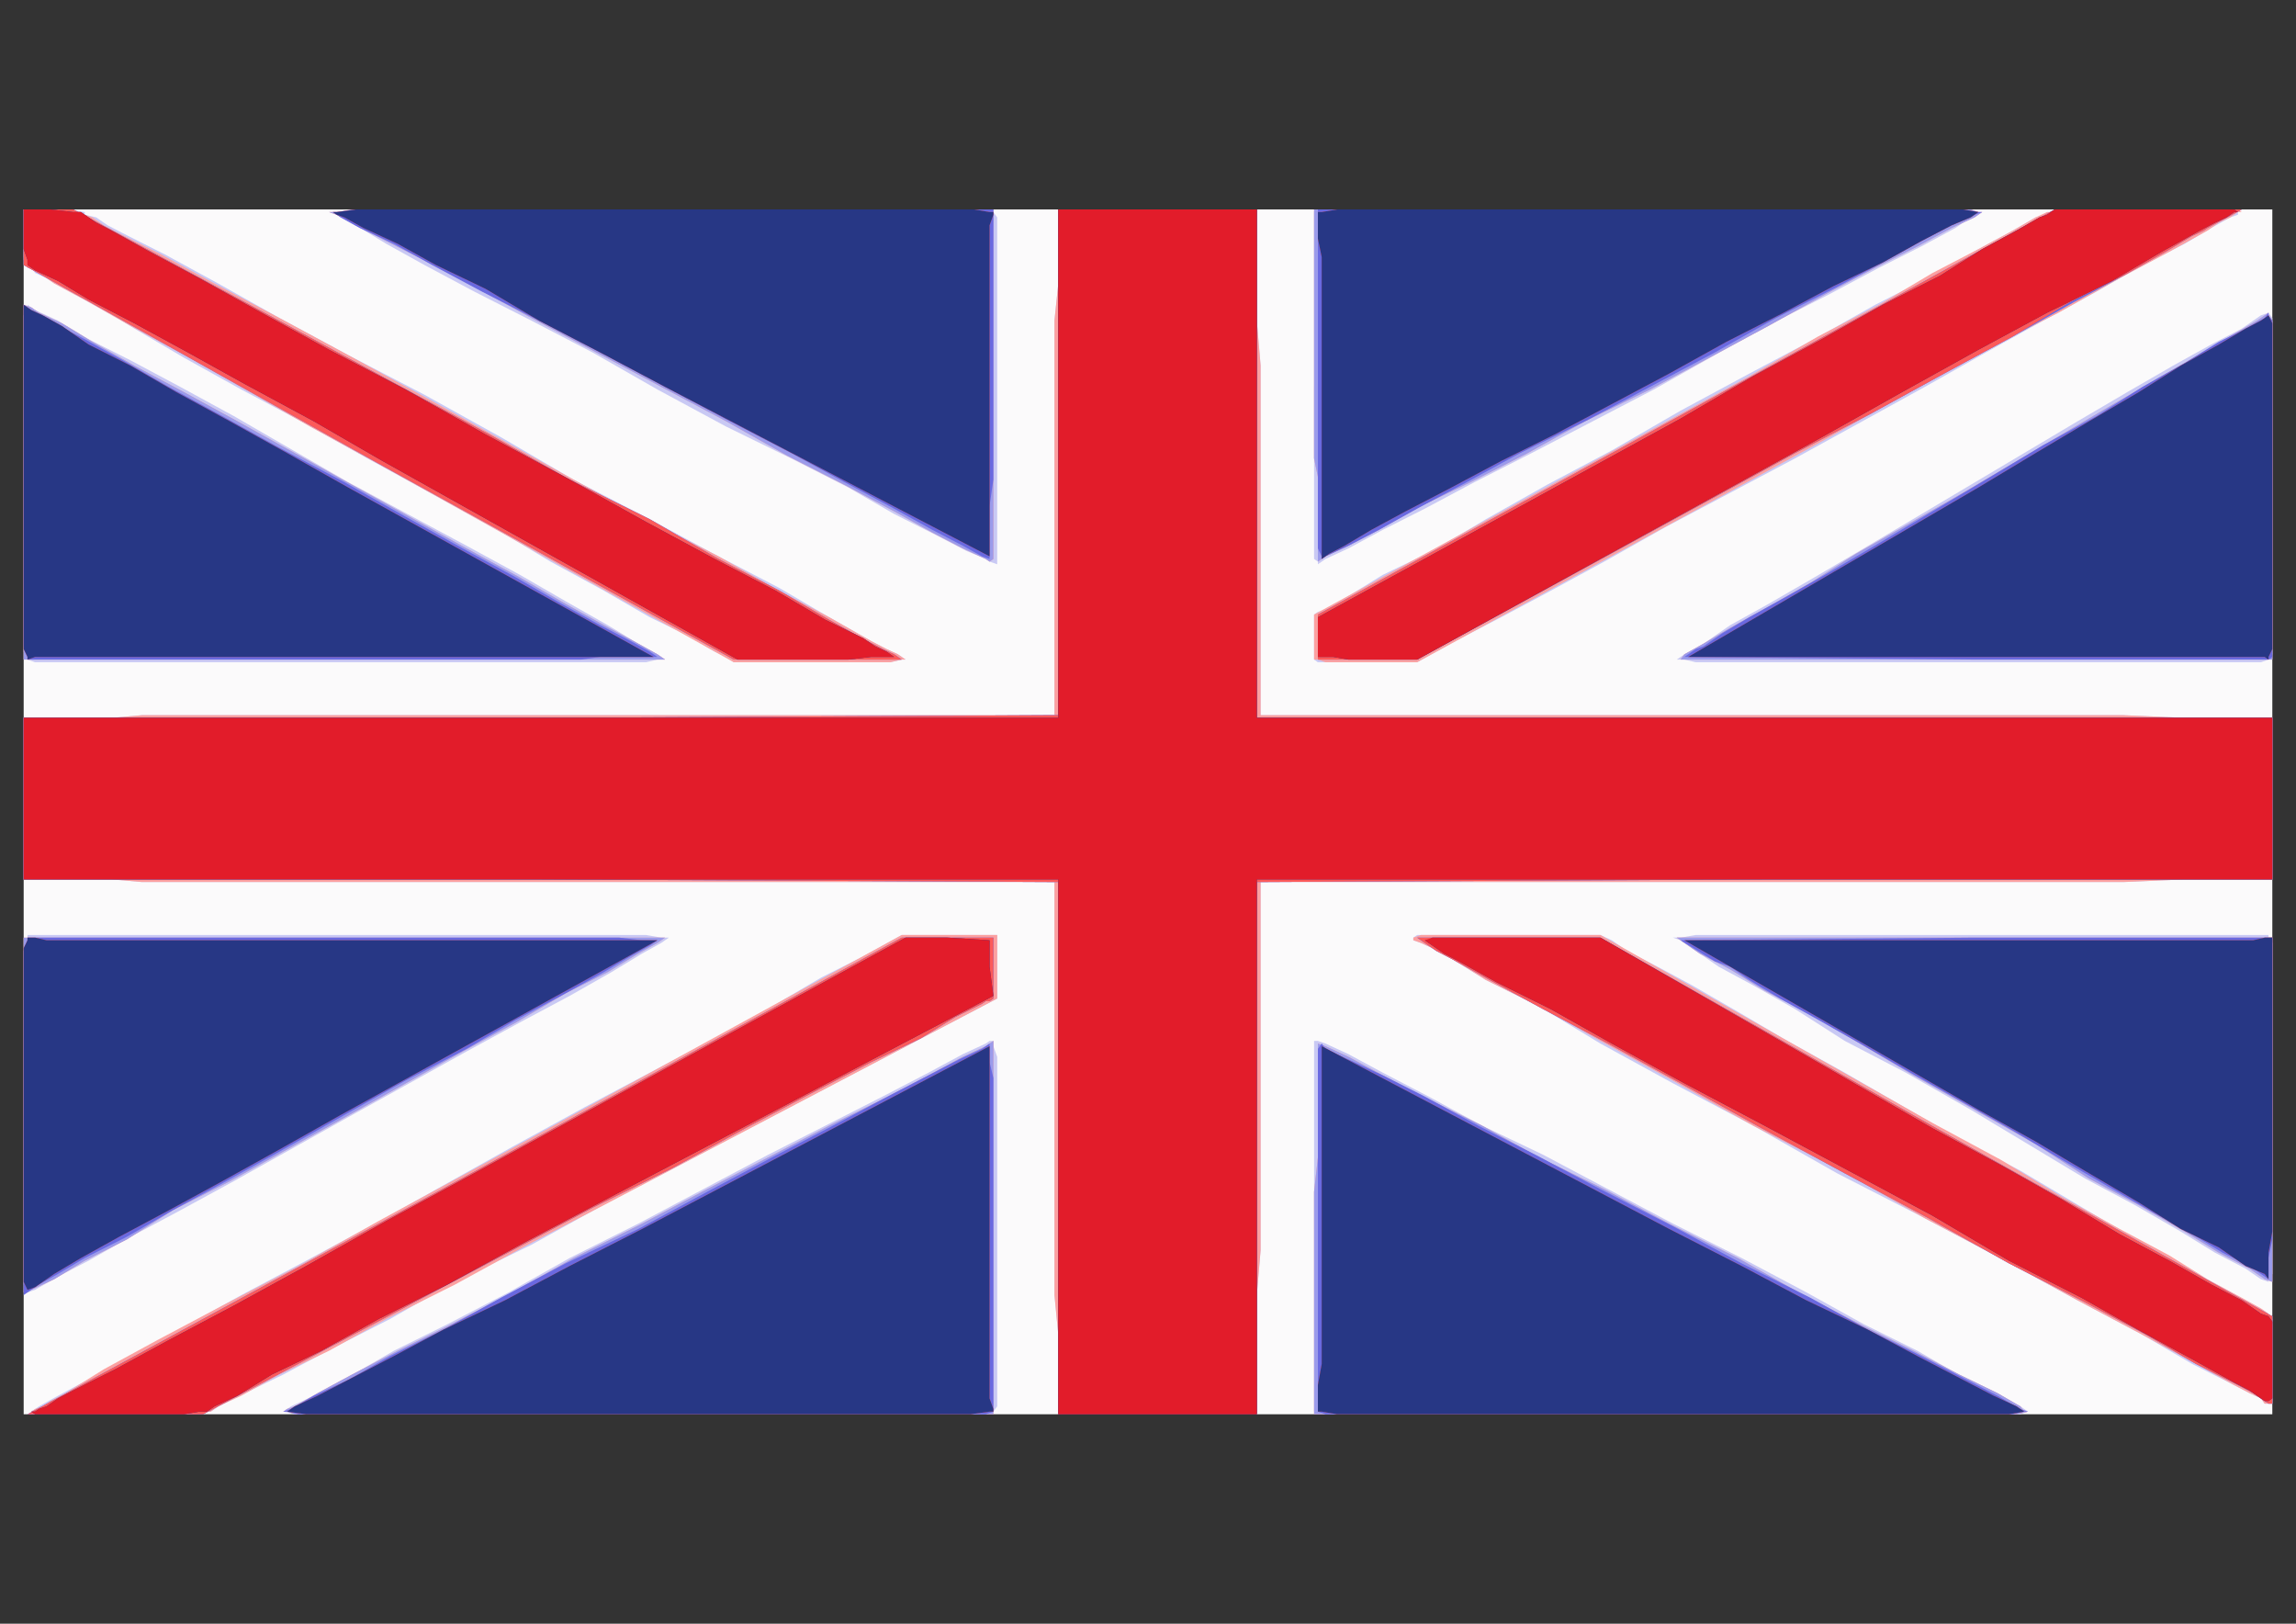
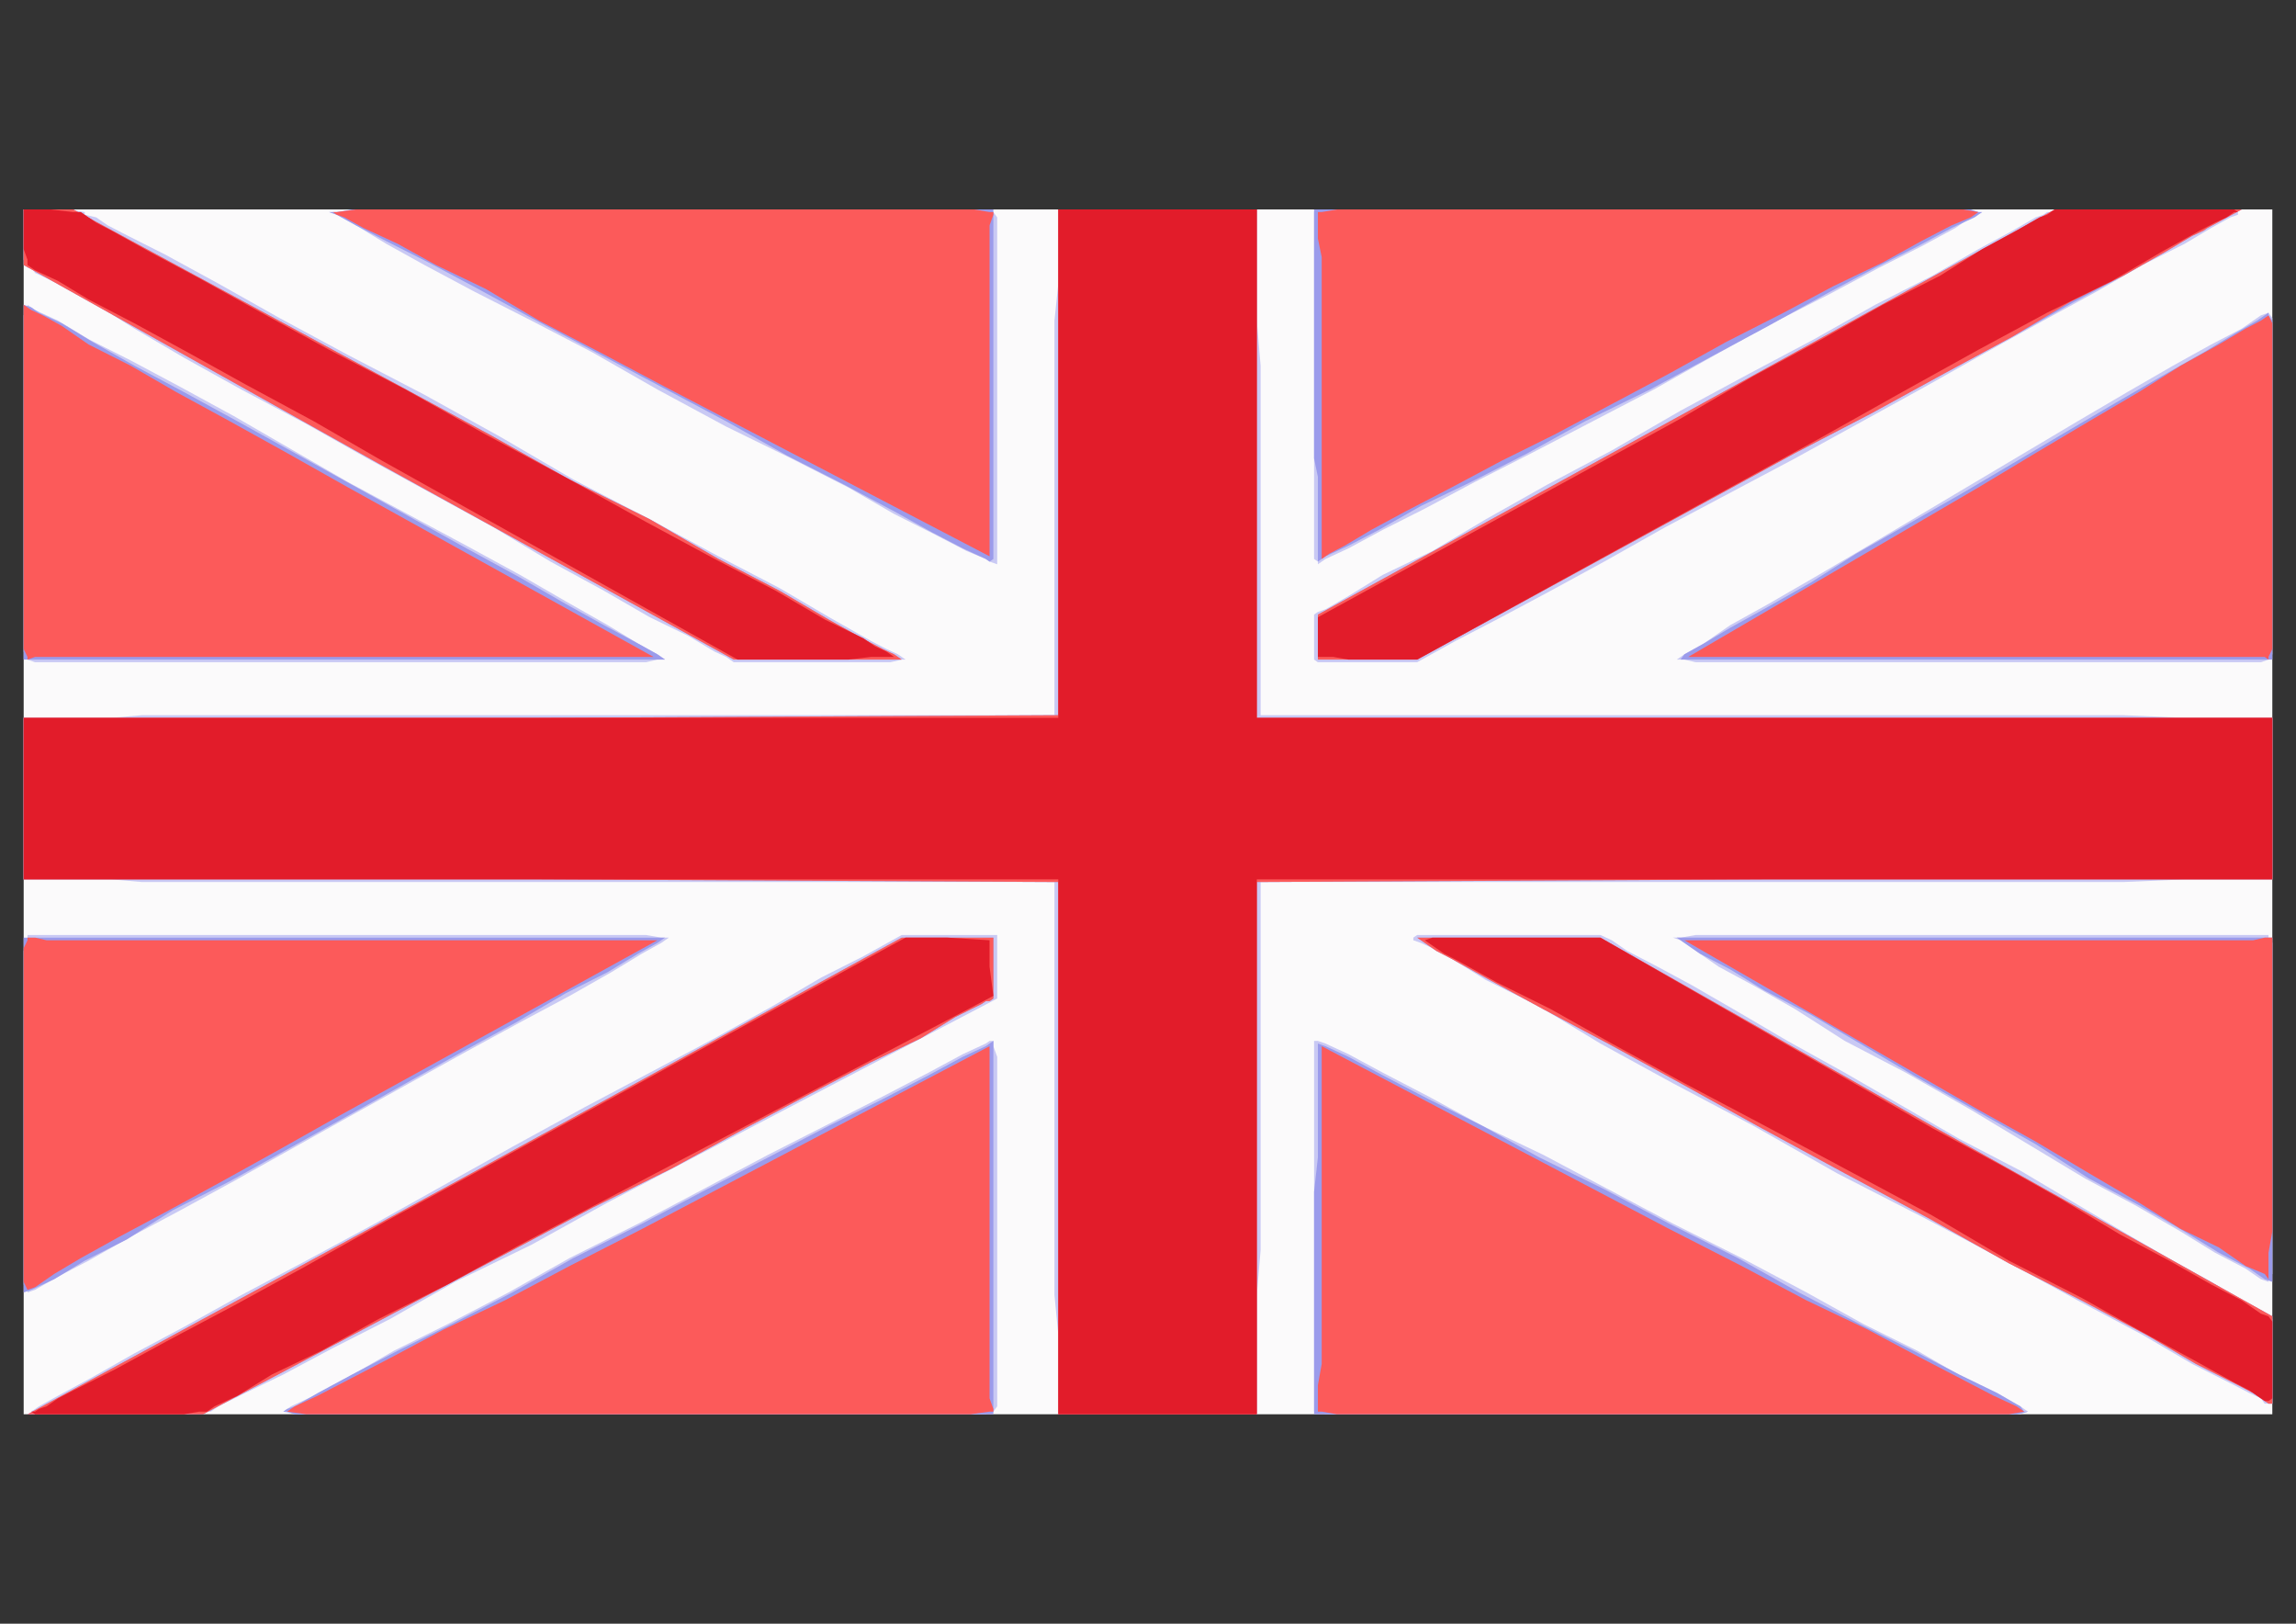
<svg xmlns="http://www.w3.org/2000/svg" xmlns:ns1="http://www.inkscape.org/namespaces/inkscape" xmlns:ns2="http://sodipodi.sourceforge.net/DTD/sodipodi-0.dtd" width="1052.362" height="744.095" viewBox="0 0 841.89 595.276" id="svg3121" version="1.1" ns1:version="0.48.5 r10040" ns2:docname="FlaggeGB2.cdr" style="fill-rule:evenodd">
  <rect x="0" y="0" width="841.89" height="595.276" fill="#333333" stroke="none" />
  <defs id="defs3145" />
  <ns2:namedview pagecolor="#ffffff" bordercolor="#666666" borderopacity="1" objecttolerance="10" gridtolerance="10" guidetolerance="10" ns1:pageopacity="0" ns1:pageshadow="2" ns1:window-width="1600" ns1:window-height="839" id="namedview3143" showgrid="false" units="cm" ns1:zoom="0.22425732" ns1:cx="372.04749" ns1:cy="526.18127" ns1:window-x="-6" ns1:window-y="-6" ns1:window-maximized="1" ns1:current-layer="svg3121" />
  <g id="g3123" transform="translate(0,-246.615)">
    <g id="g3125">
      <path style="fill:#fbfafb;stroke:none" d="m 8.679,544.737 0,-221.341 412.966,0 411.565,0 0,221.341 0,220.372 -411.565,0 -412.966,0 0,-220.372 z" id="path3127" ns1:connector-curvature="0" />
      <path style="fill:#c9c9f4;stroke:none" d="m 11.479,764.138 0,0 2.8,-1.942 7,-3.883 12.599,-6.795 15.399,-8.738 18.198,-9.708 20.998,-11.649 23.798,-12.621 25.198,-13.591 50.395,-28.153 26.598,-14.562 23.798,-12.62 23.798,-12.621 20.998,-11.649 18.199,-10.679 15.399,-7.766 13.998,-7.767 16.799,0 18.198,0 0,11.65 0,11.649 -142.788,74.752 -27.998,15.533 -27.997,13.591 -23.798,13.591 -20.998,10.679 -18.199,9.708 -13.999,6.795 -9.799,4.854 -1.4,0.971 -1.4,0.971 -2.8,0 -5.6,0.971 -2.8,0 -7,0 -7,0 -9.799,0 -12.599,0 -9.799,0 -7,0 -1.4,-0.971 0,0 z m 92.392,0 0,0 2.8,-1.942 8.399,-3.883 12.599,-6.795 16.799,-9.709 19.598,-9.707 22.398,-11.65 22.399,-12.621 25.197,-12.62 23.799,-12.62 23.797,-12.621 20.999,-10.678 20.998,-10.679 16.798,-8.737 12.599,-6.796 8.4,-3.883 1.4,-0.971 1.4,0 0,0 0,1.942 1.399,3.883 0,6.795 0,8.738 0,11.649 0,15.533 0,8.737 0,9.708 0,13.591 0,12.621 0,11.649 0,10.679 0,7.767 0,6.795 0,3.883 -1.399,1.942 0,0 -2.8,0.971 -7,0 -11.199,0 -6.999,0 -8.4,0 -11.198,0 -12.599,0 -13.999,0 -16.799,0 -18.198,0 -20.999,0 -20.998,0 -18.199,0 -15.398,0 -15.399,0 -11.199,0 -11.199,0 -8.399,0 -8.399,0 -11.2,0 -5.599,0 -4.2,-0.971 0,0 0,0 z m 284.177,0.971 0,-0.971 0,-0.971 0,-5.825 0,-8.737 0,-12.62 -1.401,-14.562 0,-16.504 0,-17.474 0,-20.387 0,-97.08 -188.984,0 -37.796,0 -34.997,0 -32.198,0 -27.998,0 -12.599,0 -11.199,-0.97 -8.399,0 -8.399,0 -7,0 -4.2,0 -2.8,0 -1.4,0 0,0 0,-1.942 0,-2.913 0,-3.883 0,-9.708 0,-10.678 0,-11.65 0,-9.708 0,-3.883 0,-2.913 0,-1.941 0,0 1.4,0 2.8,0 4.2,0 7,0 8.399,0 8.399,0 11.199,-0.971 12.599,0 27.998,0 32.198,0 34.997,0 37.796,0 188.984,0 0,-92.226 0,-19.416 0,-16.503 0,-16.504 1.401,-13.591 0,-10.679 0,-8.737 0,-5.825 0,-0.971 0,-0.97 0,0 2.799,0 8.399,0 11.2,0 13.998,0 13.999,0 11.199,0 8.399,0 2.8,0 0,0 0,0.97 0,0.971 0,5.825 0,8.737 0,10.679 0,13.591 1.4,16.504 0,16.503 0,19.416 0,92.226 184.785,0 37.797,0 34.997,0 30.797,0 27.998,0 22.398,0.971 9.799,0 6.999,0 7,0 4.2,0 2.799,0 1.4,0 0,0 0,1.941 0,2.913 0,3.883 0,9.708 0,10.679 0,11.649 0,9.708 0,3.883 0,2.913 0,1.942 0,0 -1.4,0 -2.799,0 -4.2,0 -7,0 -6.999,0 -9.799,0 -22.398,0.97 -27.998,0 -30.797,0 -34.997,0 -37.797,0 -184.785,0 0,97.08 0,20.387 0,17.474 -1.4,16.504 0,14.562 0,12.62 0,8.737 0,5.825 0,0.971 0,0.971 0,0 -2.8,0 -8.399,0 -11.199,0 -13.999,0 -13.998,0 -12.599,0 -7,0 -2.799,0 0,0 0,0 z m 93.792,-0.971 0,-1.942 0,-3.883 0,-6.795 0,-7.767 0,-10.679 0,-11.649 0,-12.621 0,-13.591 0,-9.708 0,-8.737 0,-15.533 0,-11.649 0,-8.738 0,-6.795 0,-3.883 0,-1.942 1.399,0 0,0 2.8,0.971 8.4,3.883 12.599,6.796 16.798,8.737 19.599,10.679 22.398,10.678 23.798,12.621 23.797,12.62 25.199,12.62 23.797,12.621 20.999,11.65 19.598,9.707 16.799,9.709 12.599,6.795 8.399,3.883 2.8,1.942 0,0 0,0 -2.8,0.971 -7,0 -11.198,0 -8.4,0 -8.399,0 -11.199,0 -11.199,0 -15.399,0 -15.399,0 -18.198,0 -20.999,0 -20.998,0 -18.198,0 -16.799,0 -13.998,0 -12.599,0 -11.2,0 -8.399,0 -6.999,0 -11.199,0 -7,0 -2.8,-0.971 -1.399,0 0,0 z m 191.784,-87.372 -30.798,-17.474 -29.398,-15.533 -26.597,-14.562 -22.398,-13.591 -19.599,-9.708 -13.998,-8.737 -5.6,-2.913 -4.2,-1.941 -2.799,-0.971 0,-0.971 0,0 1.399,-0.971 2.8,0 4.2,0 6.999,0 8.399,0 9.8,0 34.997,0 4.199,1.942 5.6,3.883 11.199,5.825 12.599,6.795 16.799,9.708 18.198,10.679 20.998,11.65 41.997,24.27 22.398,11.649 19.598,11.65 19.598,11.649 16.799,9.708 13.999,7.767 11.199,6.795 7,3.883 2.799,1.942 1.4,0.971 0,2.912 0,4.854 0,7.767 0,4.854 0,2.912 0,4.854 0,2.912 -1.4,0 -1.4,0 -1.399,-1.941 -4.2,-1.942 -5.6,-2.912 -15.398,-7.766 -18.199,-10.679 -23.798,-12.621 -26.597,-14.562 -29.398,-15.533 -32.197,-16.503 0,0 z M 8.679,655.408 l 0,-10.678 0,-8.737 0,-8.738 0,-6.795 0,-11.65 0,-7.766 0,-5.825 1.4,-2.912 0,-1.942 0,-0.971 2.8,0 7,0 11.199,0 13.999,0 18.198,0 19.599,0 22.398,0 22.398,0 19.599,0 18.198,0 13.999,0 13.999,0 11.199,0 9.799,0 7,0 6.999,0 8.399,0 5.6,0.971 2.8,0 0,0 -2.8,1.942 -7,3.883 -11.199,6.795 -15.398,8.737 -18.199,9.709 -19.598,10.678 -41.997,23.299 -43.396,24.27 -19.598,10.679 -18.199,9.708 -15.399,8.737 -11.199,5.825 -8.399,4.854 -2.8,0.971 0,0 0,-0.971 -1.4,-1.941 0,-4.854 0,-7.767 0,-5.825 0,-5.825 0,-7.766 0,-8.737 0,-9.708 0,-11.65 0,0 z m 713.941,-1.941 -23.798,-13.591 -22.399,-11.65 -18.198,-11.649 -15.399,-8.738 -12.599,-6.795 -8.399,-5.825 -5.6,-3.883 -2.8,-0.971 1.401,0 1.399,0 5.6,-0.971 8.399,0 5.6,0 6.999,0 8.4,0 11.198,0 11.2,0 13.998,0 16.799,0 18.199,0 20.998,0 20.998,0 18.198,0 16.799,0 12.599,0 11.199,0 5.6,0 2.799,0 0,0.971 1.4,1.942 0,2.912 0,4.854 0,7.766 0,11.65 0,6.795 0,7.767 0,8.737 0,10.679 0,9.708 0,8.737 0,13.591 0,11.65 0,7.766 0,5.825 0,2.912 -1.4,1.942 0,0.971 -2.799,-0.971 -5.6,-3.883 -11.199,-5.825 -12.599,-7.766 -16.799,-9.708 -18.198,-9.708 -20.998,-12.621 -20.998,-12.62 0,0 z M 10.079,488.431 l 0,0 -1.4,-2.912 0,-3.883 0,-5.825 0,-8.737 0,-11.65 0,-14.562 0,-17.474 0,-10.679 0,-9.708 0,-8.737 0,-7.767 0,-5.824 0,-4.854 0,-8.738 0,-4.854 1.4,-1.941 0,-0.971 0,-0.971 2.8,1.942 8.399,3.883 11.199,6.796 15.399,7.766 18.199,9.708 19.598,10.679 41.996,24.27 43.397,23.299 19.598,10.679 16.798,9.708 15.399,8.737 11.199,6.795 7,3.884 2.799,1.941 0,0 -2.799,0 -4.2,0.971 -9.799,0 -5.599,0 -8.4,0 -9.799,0 -11.199,0 -12.599,0 -15.399,0 -16.798,0 -19.599,0 -23.798,0 -20.998,0 -20.998,0 -16.799,0 -13.999,0 -11.199,0 -7,0 -2.8,-0.971 0,0 z m 256.179,-0.97 -4.2,-1.942 -9.799,-5.825 L 238.26,472.899 221.462,463.19 201.863,452.512 180.865,439.891 134.669,414.65 112.271,402.03 88.473,389.41 67.474,377.76 49.276,367.081 l -15.399,-9.707 -12.599,-6.796 -8.399,-3.883 -1.4,-1.942 -1.4,0 0,-0.971 -1.4,-1.941 0,-2.913 0,-5.825 0,-9.707 9.799,0 4.2,0 2.8,0 5.599,0.97 0,0.971 4.2,0.971 4.2,2.912 5.6,2.913 15.398,7.766 19.599,10.679 22.398,12.62 25.198,13.591 27.998,14.562 27.998,15.533 26.597,15.533 27.998,14.562 25.198,13.591 22.398,11.65 18.199,10.679 15.398,8.737 5.6,2.912 4.2,1.942 1.399,0.971 1.4,0.97 -1.4,0 -4.199,0.971 -4.2,0 -5.599,0 -7,0 -8.399,0 -32.198,0 -2.799,-1.941 0,0 z m 215.582,0.97 0,0 0,-1.941 0,-5.825 0,-5.825 0,-1.941 0,-0.971 1.399,-0.971 2.8,-0.971 8.4,-4.854 12.599,-7.766 18.198,-8.738 19.598,-11.649 22.398,-12.62 23.798,-12.621 25.198,-14.562 25.198,-13.591 23.798,-12.62 22.398,-12.621 20.999,-10.679 16.798,-9.707 12.599,-6.796 8.399,-4.854 2.8,-0.971 1.4,-0.971 1.4,0 2.8,-0.97 6.999,0 11.199,0 13.999,0 15.399,0 11.199,0 5.599,0 1.4,0.97 0,0.971 -2.8,0.971 -6.999,3.883 -9.799,5.825 -15.399,7.766 -16.798,9.708 -19.599,10.679 -20.998,11.65 -22.398,12.62 -47.596,26.211 -47.596,25.241 -22.398,12.621 -19.599,10.678 -18.198,9.709 -16.799,8.737 -13.999,7.766 -18.198,0 -6.999,0 -7,0 -4.2,0 -1.399,-0.971 0,0 z m 132.989,0 2.799,-1.941 7,-3.884 9.799,-6.795 13.999,-7.766 16.798,-9.709 18.199,-10.678 39.197,-23.299 39.196,-23.3 18.198,-10.678 16.799,-9.708 13.999,-7.767 11.199,-5.825 7,-4.854 2.799,-0.97 0,0 1.4,1.941 0,2.913 0,4.854 0,7.766 0,4.854 0,6.796 0,6.795 0,7.767 0,9.707 0,9.709 0,10.678 0,8.737 0,8.738 0,6.795 0,10.679 0,8.737 0,4.854 0,2.913 -1.4,1.941 0,0 -2.799,0.971 -5.6,0 -11.199,0 -12.599,0 -16.799,0 -18.198,0 -20.998,0 -20.998,0 -18.199,0 -15.399,0 -13.999,0 -12.599,0 -9.799,0 -8.399,0 -8.399,0 -5.6,0 -8.399,0 -4.2,-0.971 -2.799,0 0,0 0,0 z M 241.06,389.41 l -23.798,-13.591 -22.399,-11.65 -20.998,-10.679 -18.198,-9.708 -13.999,-7.766 -11.199,-6.796 -6.999,-3.883 -2.8,-0.971 1.4,0 4.199,0 7,-0.97 12.599,0 15.398,0 9.8,0 11.199,0 12.598,0 15.399,0 15.399,0 16.799,0 19.598,0 18.199,0 13.998,0 13.999,0 11.199,0 9.8,0 8.399,0 6.999,0 11.199,0 5.6,0.97 2.8,0 0,0 1.399,1.942 0,3.883 0,5.825 0,7.766 0,9.708 0,10.679 0,12.62 0,12.621 0,64.073 -2.799,-0.971 -1.4,-0.971 -7,-2.913 -11.199,-5.824 -15.399,-7.767 -16.798,-9.708 -20.998,-10.679 -23.798,-11.649 -25.198,-13.591 0,0 z m 240.78,0 0,-12.621 0,-12.62 0,-10.679 0,-9.708 0,-7.766 0,-5.825 0,-3.883 0,-1.942 1.399,0 2.8,0 5.6,-0.97 9.799,0 8.399,0 6.999,0 11.2,0 11.199,0 12.599,0 15.398,0 18.199,0 19.598,0 16.799,0 15.399,0 13.999,0 12.599,0 20.998,0 16.798,0 11.199,0 8.399,0 4.2,0.97 1.4,0 0,0 -2.8,0.971 -6.999,4.854 -12.599,6.796 -15.399,7.766 -18.198,9.708 -20.999,10.679 -20.998,11.649 -22.398,12.621 -44.796,23.299 -20.998,10.679 -18.199,9.708 -15.398,7.766 -12.599,6.796 -8.4,3.883 -1.399,0.971 -1.401,0.971 0,-0.971 -1.399,-0.971 0,-1.942 0,-4.854 0,-7.766 0,-4.854 0,-6.796 0,-6.795 0,-8.737 0,-9.708 0,-10.679 0,0 z" id="path3129" ns1:connector-curvature="0" />
-       <path style="fill:#fca0a0;stroke:none" d="m 11.479,764.138 0,0 1.4,-0.971 2.8,-0.971 2.8,-1.941 5.6,-2.913 13.999,-8.737 19.599,-10.679 23.798,-12.62 27.998,-14.562 29.397,-16.504 32.198,-17.474 159.586,-87.372 16.799,0 18.198,0 0,11.65 0,11.649 -144.187,75.723 -27.998,14.562 -26.598,14.562 -25.198,12.62 -20.998,11.649 -18.199,8.738 -13.998,7.766 -8.399,3.883 -2.8,1.942 -1.4,0 -2.8,0 -4.2,0.971 -5.599,0 -5.599,0 -7,0 -8.399,0 -13.999,0 -9.8,0 -5.599,0 -1.4,-0.971 0,0 z m 92.392,0 1.4,-0.971 2.8,-0.971 8.399,-4.854 12.599,-6.795 16.799,-8.738 19.598,-9.707 22.398,-11.65 22.398,-12.621 25.198,-12.62 23.798,-12.62 22.398,-11.65 22.399,-11.649 19.598,-9.708 16.798,-8.738 12.599,-6.795 8.4,-3.883 1.4,-0.971 1.4,-0.971 0,1.942 0,3.883 0,6.795 0,7.767 0,10.679 0,11.649 0,12.621 0,13.591 0,67.956 -130.19,0 -20.998,0 -18.199,0 -16.798,0 -13.999,0 -12.599,0 -9.799,0 -9.799,0 -6.999,0 -11.2,0 -5.599,0 -2.8,-0.971 -1.4,0 0,0 z m 284.177,0.971 0,-0.971 0,-0.971 0,-5.825 0,-8.737 0,-12.62 -1.401,-14.562 0,-16.504 0,-17.474 0,-20.387 0,-97.08 -188.984,0 -37.796,0 -34.997,0 -32.198,0 -27.998,0 -12.599,0 -11.199,-0.97 -8.399,0 -8.399,0 -7,0 -4.2,0 -2.8,0 -1.4,0 0,0 0,-1.942 0,-2.913 0,-3.883 0,-9.708 0,-10.678 0,-11.65 0,-9.708 0,-3.883 0,-2.913 0,-1.941 0,0 1.4,0 2.8,0 4.2,0 7,0 8.399,0 8.399,0 11.199,-0.971 12.599,0 27.998,0 32.198,0 34.997,0 37.796,0 188.984,0 0,-92.226 0,-19.416 0,-16.503 0,-16.504 1.401,-13.591 0,-10.679 0,-8.737 0,-5.825 0,-0.971 0,-0.97 0,0 2.799,0 8.399,0 11.2,0 13.998,0 13.999,0 11.199,0 8.399,0 2.8,0 0,0 0,0.97 0,0.971 0,5.825 0,8.737 0,10.679 0,13.591 1.4,16.504 0,16.503 0,19.416 0,92.226 184.785,0 37.797,0 34.997,0 30.797,0 27.998,0 22.398,0.971 9.799,0 6.999,0 7,0 4.2,0 2.799,0 1.4,0 0,0 0,1.941 0,2.913 0,3.883 0,9.708 0,10.679 0,11.649 0,9.708 0,3.883 0,2.913 0,1.942 0,0 -1.4,0 -2.799,0 -4.2,0 -7,0 -6.999,0 -9.799,0 -22.398,0.97 -27.998,0 -30.797,0 -34.997,0 -37.797,0 -184.785,0 0,97.08 0,20.387 0,17.474 -1.4,16.504 0,14.562 0,12.62 0,8.737 0,5.825 0,0.971 0,0.971 0,0 -2.8,0 -8.399,0 -11.199,0 -13.999,0 -13.998,0 -12.599,0 -7,0 -2.799,0 0,0 0,0 z m 93.792,-67.956 0,-13.591 1.399,-12.621 0,-11.649 0,-10.679 0,-7.767 0,-6.795 0,-3.883 0,-1.942 0,0.971 2.8,0.971 8.4,3.883 12.599,6.795 16.798,8.738 19.599,9.708 20.998,11.649 23.798,11.65 23.798,12.62 25.198,12.62 22.398,12.621 22.398,11.65 19.598,9.707 16.799,8.738 13.999,6.795 8.399,4.854 1.4,1.942 1.4,0 0,0 -4.2,0.971 -5.6,0 -11.198,0 -8.4,0 -8.399,0 -11.199,0 -11.199,0 -15.399,0 -15.399,0 -18.198,0 -20.999,0 -131.588,0 0,-67.956 0,0 z m 193.183,-21.358 -32.197,-16.503 -29.398,-16.504 -26.597,-14.562 -22.398,-12.62 -19.599,-9.708 -13.998,-8.737 -5.6,-2.913 -4.2,-1.941 -2.799,-0.971 0,-0.971 0,0 2.799,-0.971 2.8,0 4.2,0 5.599,0 8.399,0 9.8,0 34.997,0 121.79,68.927 25.197,13.591 22.399,13.591 20.998,11.65 18.198,9.708 13.999,8.737 12.599,6.795 7,3.884 2.799,1.941 0,0.971 1.4,2.913 0,4.853 0,3.884 0,4.854 0,7.766 0,4.854 0,1.942 -1.4,0.97 -1.4,0 -1.399,-1.941 -4.2,-1.942 -5.6,-2.912 -13.999,-7.766 -19.598,-10.679 -23.798,-12.621 -26.597,-14.562 -29.398,-15.533 -30.798,-17.474 0,0 z M 8.679,655.408 l 0,-65.043 117.59,0 25.198,0 22.398,0 20.998,0 16.799,0 13.999,0 9.799,0 7,0 1.399,0 -2.799,1.942 -7,3.883 -11.199,6.795 -15.399,7.767 -18.198,10.679 -19.598,10.678 -43.397,24.27 -41.996,23.299 -20.998,10.679 -16.799,10.679 -15.399,7.766 -11.199,6.796 -8.399,3.883 -2.8,0.971 0,-0.971 0,-3.883 0,-5.825 0,-7.766 0,-9.708 0,-11.65 0,-11.649 0,-13.592 0,0 z m 715.34,-1.941 -22.398,-12.621 -19.598,-11.649 -18.198,-10.679 -16.799,-8.737 -12.599,-7.766 -11.199,-5.825 -5.6,-3.883 -2.799,-1.942 1.399,0 7,0 8.399,0 12.599,0 16.799,0 18.198,0 20.998,0 23.798,0 109.191,0 0,63.102 0,12.62 0,11.65 0,10.679 0,9.708 0,7.766 0,5.825 0,3.883 0,0.971 -2.8,-0.971 -5.599,-3.883 -11.199,-5.825 -12.599,-7.766 -16.799,-9.708 -18.198,-9.708 -19.599,-12.621 -22.398,-12.62 0,0 z M 140.268,417.563 113.67,403.001 89.872,389.41 67.474,376.789 47.876,366.111 l -15.399,-8.737 -12.599,-6.796 -7,-4.854 -2.8,-0.971 0,-0.971 -1.4,-2.912 0,-2.912 0,-4.855 0,-9.707 9.799,0 7,0 4.2,0.97 1.4,0.971 2.8,0.971 4.2,2.912 5.599,2.913 15.399,7.766 19.598,10.679 23.797,12.62 25.198,13.591 26.598,14.562 27.998,15.533 27.997,15.533 26.598,14.562 26.598,13.591 22.398,12.62 18.199,9.709 15.398,8.737 5.6,2.912 4.2,1.942 1.399,0.971 1.4,0.97 -1.4,0 -4.199,0.971 -4.2,0 -5.599,0 -7,0 -8.399,0 -32.198,0 -128.789,-71.839 0,0 z m 341.572,70.868 0,-0.97 0,-1.942 0,-5.825 0,-7.766 132.989,-72.81 26.597,-14.562 25.198,-14.562 22.398,-11.65 19.599,-11.649 16.798,-8.737 12.599,-6.796 8.399,-4.854 4.2,-1.942 2.8,0 4.2,-0.97 5.599,0 5.6,0 8.399,0 11.199,0 12.599,0 11.199,0 6.999,0 1.4,0 1.4,0.97 -1.4,0 -1.4,0.971 -1.4,0.971 -4.199,1.942 -4.2,2.912 -13.999,7.766 -18.198,9.708 -22.398,12.621 -26.598,13.591 -27.998,15.533 -29.397,16.503 -151.188,82.518 -18.198,0 -9.799,0 -5.6,0 -2.8,-0.971 -1.399,0 0,0 z M 8.679,423.388 l 0,-65.044 2.8,0.971 2.8,1.942 8.399,3.883 11.199,6.796 15.399,8.737 18.198,9.708 19.599,10.678 41.996,23.3 41.997,23.299 19.598,10.678 16.798,9.709 14,7.766 12.598,6.795 7,3.884 2.799,1.941 -2.799,0 -5.6,0 -11.199,0 -13.999,0 -16.798,0 -19.599,0 -22.398,0 -25.198,0 -117.59,0 0,-65.043 0,0 z m 607.549,65.043 1.4,-1.941 7,-3.884 9.799,-5.824 13.999,-7.767 15.399,-8.737 16.798,-10.679 39.197,-22.328 37.797,-22.328 18.198,-10.679 16.798,-9.708 15.399,-8.737 11.199,-6.796 8.4,-4.854 4.199,-2.912 0,0.97 1.4,1.942 0,3.883 0,5.825 0,8.737 0,10.679 0,13.591 0,17.475 0,64.072 -109.191,0 -23.798,0 -20.998,0 -18.198,0 -15.399,0 -12.599,0 -9.799,0 -5.6,0 -1.4,0 0,0 z m -373.768,-99.992 -23.798,-12.62 -23.799,-12.621 -19.598,-10.679 -18.198,-9.707 -15.399,-7.767 -11.199,-5.825 -6.999,-3.883 -2.8,-0.971 2.8,0 5.599,-0.97 9.799,0 13.999,0 18.199,0 20.998,0 23.798,0 26.598,0 121.79,0 0,64.072 0,17.475 0,14.562 0,11.649 0,8.737 0,5.825 0,3.883 0,1.942 -1.4,0.971 -1.4,-0.971 -8.4,-3.883 -11.198,-5.825 -14,-7.767 -18.198,-9.707 -20.998,-10.679 -22.398,-12.621 -23.798,-12.62 0,0 z m 239.38,0 0,-65.043 123.189,0 18.199,0 16.798,0 13.999,0 13.999,0 11.199,0 9.799,0 8.4,0 6.999,0 11.199,0 7,0 2.799,0.97 1.4,0 -2.8,1.942 -8.399,3.883 -12.599,6.796 -15.399,7.766 -18.198,9.708 -20.998,11.65 -43.397,23.299 -23.798,11.649 -20.998,11.65 -20.998,10.679 -18.199,8.737 -15.398,8.737 -11.199,5.825 -8.4,3.883 -2.8,1.942 0,-0.971 0,-0.971 0,-3.883 0,-5.825 0,-7.766 0,-11.65 -1.399,-6.796 0,-7.766 0,-8.737 0,-9.708 0,0 z" id="path3131" ns1:connector-curvature="0" />
-       <path style="fill:#9b9beb;stroke:none" d="m 171.066,677.737 159.586,-87.372 16.799,0 16.799,0 0,10.679 0,5.825 0,3.883 0,1.941 -1.4,0.971 -1.4,0 -1.4,0.971 -9.799,4.854 -12.599,7.766 -18.199,8.738 -22.398,11.649 -23.798,12.62 -26.598,14.562 -29.397,14.562 -142.788,75.723 -32.197,0 -32.197,0 160.987,-87.372 0,0 z m -67.195,86.401 1.4,-0.971 2.8,-0.971 8.399,-4.854 12.599,-6.795 16.799,-8.738 19.598,-9.707 22.398,-11.65 22.398,-12.621 25.198,-12.62 23.798,-12.62 22.398,-11.65 22.399,-11.649 19.598,-9.708 16.798,-8.738 12.599,-6.795 8.4,-3.883 1.4,-0.971 1.4,-0.971 0,1.942 0,3.883 0,6.795 0,7.767 0,10.679 0,11.649 0,12.621 0,13.591 0,67.956 -130.19,0 -20.998,0 -18.199,0 -16.798,0 -13.999,0 -12.599,0 -9.799,0 -9.799,0 -6.999,0 -11.2,0 -5.599,0 -2.8,-0.971 -1.4,0 0,0 z m 284.177,-97.08 0,-97.08 -190.385,-0.97 -188.984,0 0,-30.095 0,-29.124 188.984,0 190.385,-0.971 0,-92.226 0,-93.196 36.396,0 36.397,0 0,93.196 0,93.197 186.185,0 186.184,0 0,30.095 0,29.124 -186.184,0 -186.185,0.97 0,97.08 0,98.051 -36.397,0 -36.396,0 0,-98.051 0,0 z m 93.792,30.095 0,-13.591 1.399,-12.621 0,-11.649 0,-10.679 0,-7.767 0,-6.795 0,-3.883 0,-1.942 0,0.971 2.8,0.971 8.4,3.883 12.599,6.795 16.798,8.738 19.599,9.708 20.998,11.649 23.798,11.65 23.798,12.62 25.198,12.62 22.398,12.621 22.398,11.65 19.598,9.707 16.799,8.738 13.999,6.795 8.399,4.854 1.4,1.942 1.4,0 0,0 -4.2,0.971 -5.6,0 -11.198,0 -8.4,0 -8.399,0 -11.199,0 -11.199,0 -15.399,0 -15.399,0 -18.198,0 -20.999,0 -131.588,0 0,-67.956 0,0 z m 194.583,-20.387 -32.197,-17.474 -27.998,-15.533 -26.597,-14.562 -23.798,-12.62 -19.599,-10.679 -13.999,-7.767 -5.599,-2.912 -4.2,-2.912 -1.4,-0.971 -1.4,-0.971 1.4,0 5.6,0 4.2,0 5.599,0 8.399,0 8.4,0 33.597,0 123.19,69.897 123.189,68.927 0,16.504 0,5.825 0,4.853 0,3.884 0,0.97 -1.4,0 -2.799,-1.941 -2.8,-1.942 -5.6,-2.912 -15.399,-7.766 -18.198,-10.679 -23.798,-12.621 -26.598,-13.591 -29.397,-16.504 -30.798,-16.503 0,0 z M 8.679,655.408 l 0,-65.043 117.59,0 25.198,0 22.398,0 20.998,0 16.799,0 13.999,0 9.799,0 7,0 1.399,0 -2.799,1.942 -7,3.883 -11.199,6.795 -15.399,7.767 -18.198,10.679 -19.598,10.678 -43.397,24.27 -41.996,23.299 -20.998,10.679 -16.799,10.679 -15.399,7.766 -11.199,6.796 -8.399,3.883 -2.8,0.971 0,-0.971 0,-3.883 0,-5.825 0,-7.766 0,-9.708 0,-11.65 0,-11.649 0,-13.592 0,0 z m 715.34,-1.941 -22.398,-12.621 -19.598,-11.649 -18.198,-10.679 -16.799,-8.737 -12.599,-7.766 -11.199,-5.825 -5.6,-3.883 -2.799,-1.942 1.399,0 7,0 8.399,0 12.599,0 16.799,0 18.198,0 20.998,0 23.798,0 109.191,0 0,63.102 0,12.62 0,11.65 0,10.679 0,9.708 0,7.766 0,5.825 0,3.883 0,0.971 -2.8,-0.971 -5.599,-3.883 -11.199,-5.825 -12.599,-7.766 -16.799,-9.708 -18.198,-9.708 -19.599,-12.621 -22.398,-12.62 0,0 z M 8.679,423.388 l 0,-65.044 2.8,0.971 2.8,1.942 8.399,3.883 11.199,6.796 15.399,8.737 18.198,9.708 19.599,10.678 41.996,23.3 41.997,23.299 19.598,10.678 16.798,9.709 14,7.766 12.598,6.795 7,3.884 2.799,1.941 -2.799,0 -5.6,0 -11.199,0 -13.999,0 -16.798,0 -19.599,0 -22.398,0 -25.198,0 -117.59,0 0,-65.043 0,0 z m 130.189,-6.796 -130.189,-72.81 0,-10.679 0,-9.707 9.799,0 8.399,0 152.587,82.517 29.398,16.504 29.397,14.562 25.198,14.562 22.398,11.649 18.199,10.679 13.998,7.767 5.6,2.912 4.199,1.942 1.401,0.971 1.399,0.97 -2.8,0 -5.599,0 -9.799,0 -12.599,0 -30.798,0 -130.189,-71.839 0,0 z m 344.371,70.869 0,0 0,-1.942 0,-5.825 0,-7.766 134.389,-73.781 135.789,-74.751 33.597,0 34.997,0 -12.599,6.795 -1.4,0.971 -4.199,1.941 -9.799,5.825 -15.399,8.737 -18.199,9.709 -22.398,12.62 -25.198,13.591 -26.597,14.562 -27.998,14.562 -138.589,75.722 -18.198,0 -8.399,0 -5.6,0 -4.2,0 0,-0.97 0,0 z m 132.989,0.97 1.4,-1.941 7,-3.884 9.799,-5.824 13.999,-7.767 15.399,-8.737 16.798,-10.679 39.197,-22.328 37.797,-22.328 18.198,-10.679 16.798,-9.708 15.399,-8.737 11.199,-6.796 8.4,-4.854 4.199,-2.912 0,0.97 1.4,1.942 0,3.883 0,5.825 0,8.737 0,10.679 0,13.591 0,17.475 0,64.072 -109.191,0 -23.798,0 -20.998,0 -18.198,0 -15.399,0 -12.599,0 -9.799,0 -5.6,0 -1.4,0 0,0 z m -373.768,-99.992 -23.798,-12.62 -23.799,-12.621 -19.598,-10.679 -18.198,-9.707 -15.399,-7.767 -11.199,-5.825 -6.999,-3.883 -2.8,-0.971 2.8,0 5.599,-0.97 9.799,0 13.999,0 18.199,0 20.998,0 23.798,0 26.598,0 121.79,0 0,64.072 0,17.475 0,14.562 0,11.649 0,8.737 0,5.825 0,3.883 0,1.942 -1.4,0.971 -1.4,-0.971 -8.4,-3.883 -11.198,-5.825 -14,-7.767 -18.198,-9.707 -20.998,-10.679 -22.398,-12.621 -23.798,-12.62 0,0 z m 239.38,0 0,-65.043 123.189,0 18.199,0 16.798,0 13.999,0 13.999,0 11.199,0 9.799,0 8.4,0 6.999,0 11.199,0 7,0 2.799,0.97 1.4,0 -2.8,1.942 -8.399,3.883 -12.599,6.796 -15.399,7.766 -18.198,9.708 -20.998,11.65 -43.397,23.299 -23.798,11.649 -20.998,11.65 -20.998,10.679 -18.199,8.737 -15.398,8.737 -11.199,5.825 -8.4,3.883 -2.8,1.942 0,-0.971 0,-0.971 0,-3.883 0,-5.825 0,-7.766 0,-11.65 -1.399,-6.796 0,-7.766 0,-8.737 0,-9.708 0,0 z" id="path3133" ns1:connector-curvature="0" />
-       <path style="fill:#6969e0;stroke:none" d="m 171.066,677.737 159.586,-87.372 16.799,0 16.799,0 0,10.679 0,5.825 0,3.883 0,1.941 -1.4,0.971 -1.4,0 -1.4,0.971 -9.799,4.854 -12.599,7.766 -18.199,8.738 -22.398,11.649 -23.798,12.62 -26.598,14.562 -29.397,14.562 -142.788,75.723 -32.197,0 -32.197,0 160.987,-87.372 0,0 z m -67.195,86.401 2.8,-0.971 8.399,-4.854 12.599,-5.825 15.399,-8.737 19.598,-9.708 20.999,-11.65 23.797,-12.62 26.598,-12.62 25.198,-13.591 23.798,-12.621 22.398,-11.649 18.199,-9.708 16.798,-8.738 11.2,-5.824 8.399,-3.884 2.8,-1.941 0,0.971 0,1.941 0,3.884 1.4,5.824 0,8.738 0,11.649 0,14.562 0,9.708 0,9.708 0,13.591 0,12.62 0,11.65 0,9.708 0,8.737 0,5.825 0,3.883 0,1.942 0,0 -2.8,0.971 -7,0 -4.199,0 -7,0 -6.999,0 -8.4,0 -11.198,0 -12.599,0 -13.999,0 -16.799,0 -18.198,0 -20.999,0 -18.198,0 -16.799,0 -15.398,0 -12.599,0 -12.599,0 -11.199,0 -16.799,0 -12.599,0 -8.399,0 -4.2,-0.971 -1.4,0 0,0 z m 284.177,-97.08 0,-97.08 -190.385,-0.97 -188.984,0 0,-30.095 0,-29.124 188.984,0 190.385,-0.971 0,-92.226 0,-93.196 36.396,0 36.397,0 0,93.196 0,93.197 186.185,0 186.184,0 0,30.095 0,29.124 -186.184,0 -186.185,0.97 0,97.08 0,98.051 -36.397,0 -36.396,0 0,-98.051 0,0 z m 95.191,97.08 0,-1.942 0,-3.883 0,-5.825 0,-8.737 0,-9.708 0,-11.65 0,-12.62 0,-13.591 0,-13.591 0,-12.621 0,-10.678 0,-10.679 0,-7.767 0,-5.824 0,-3.884 1.401,-1.941 1.399,1.941 8.4,3.884 12.599,5.824 15.398,7.767 19.598,10.679 20.999,10.678 23.798,12.621 26.597,13.591 25.199,13.591 25.198,12.62 20.998,11.65 19.598,9.708 16.798,8.737 11.2,5.825 8.399,4.854 2.8,0.971 -1.4,0 -4.2,0.971 -8.399,0 -12.599,0 -16.799,0 -11.199,0 -11.199,0 -13.998,0 -15.399,0 -16.799,0 -18.199,0 -20.998,0 -18.198,0 -16.799,0 -15.399,0 -11.198,0 -11.2,0 -8.399,0 -8.399,0 -5.6,0 -4.199,0 -7,0 -2.8,-0.971 0,0 0,0 z m 193.184,-87.372 -32.197,-17.474 -27.998,-15.533 -26.597,-14.562 -23.798,-12.62 -19.599,-10.679 -13.999,-7.767 -5.599,-2.912 -4.2,-2.912 -1.4,-0.971 -1.4,-0.971 1.4,0 5.6,0 4.2,0 5.599,0 8.399,0 8.4,0 33.597,0 123.19,69.897 123.189,68.927 0,16.504 0,5.825 0,4.853 0,3.884 0,0.97 -1.4,0 -2.799,-1.941 -2.8,-1.942 -5.6,-2.912 -15.399,-7.766 -18.198,-10.679 -23.798,-12.621 -26.598,-13.591 -29.397,-16.504 -30.798,-16.503 0,0 z M 8.679,655.408 l 0,-10.678 0,-8.737 0,-8.738 0,-6.795 0,-6.796 0,-4.854 0,-8.737 0,-4.854 1.4,-2.912 0,-1.942 0,0 2.8,0 7,0 11.199,0 13.999,0 16.799,0 20.998,0 20.998,0 23.798,0 19.599,0 16.798,0 15.399,0 13.999,0 11.199,0 8.399,0 8.4,0 5.599,0 8.399,0.971 4.2,0 1.4,0 0,0 -2.8,1.941 -6.999,3.884 -9.799,5.824 -14,7.767 -18.198,9.708 -18.198,10.678 -22.399,11.65 -22.398,12.62 -22.398,12.621 -20.998,11.649 -19.599,10.679 -16.799,9.708 -15.399,7.766 -9.799,5.825 -7,3.884 -2.8,1.941 -2.8,1.942 0,-66.015 0,0 z m 823.131,60.19 -1.4,-0.971 -5.599,-3.883 -9.799,-4.854 -11.199,-6.796 -13.999,-7.766 -16.799,-9.708 -16.798,-9.708 -19.599,-11.65 -37.796,-21.357 -16.799,-9.708 -15.399,-8.737 -13.999,-7.767 -11.199,-6.795 -6.999,-4.854 -5.6,-1.942 -12.599,-7.766 107.791,-0.971 22.398,0 19.599,0 18.198,0 16.799,0 13.999,0 9.799,0 5.599,0 2.8,0 0,0.971 0,3.883 0,5.825 0,7.766 0,9.708 0,10.679 0,11.649 0,12.621 0,15.533 0,12.62 0,10.679 0,8.737 -1.4,6.795 0,4.855 0,2.912 0,0 0,0 z M 8.679,423.388 l 0,-65.044 1.4,0.971 2.8,1.942 7,3.883 11.199,5.825 13.999,7.766 16.799,9.708 19.598,10.679 20.998,11.649 23.798,12.621 22.398,12.62 20.999,11.65 19.598,10.678 16.799,9.709 13.999,7.766 11.199,5.825 6.999,3.883 1.4,0.971 1.4,0.971 -1.4,0 -4.2,0 -8.399,0 -6.999,0 -7,0.97 -9.799,0 -11.199,0 -12.599,0 -15.399,0 -16.798,0 -20.999,0 -22.398,0 -22.398,0 -19.598,0 -16.799,0 -13.999,0 -11.199,0 -7,0 -2.8,0 0,0 0,-1.941 -1.4,-2.913 0,-4.854 0,-8.737 0,-4.854 0,-6.796 0,-6.795 0,-7.767 0,-9.708 0,-10.678 0,0 z m 130.189,-6.796 -130.189,-72.81 0,-10.679 0,-9.707 9.799,0 8.399,0 152.587,82.517 29.398,16.504 29.397,14.562 25.198,14.562 22.398,11.649 18.199,10.679 13.998,7.767 5.6,2.912 4.199,1.942 1.401,0.971 1.399,0.97 -2.8,0 -5.599,0 -9.799,0 -12.599,0 -30.798,0 -130.189,-71.839 0,0 z m 344.371,70.869 0,0 0,-1.942 0,-5.825 0,-7.766 134.389,-73.781 135.789,-74.751 33.597,0 34.997,0 -12.599,6.795 -1.4,0.971 -4.199,1.941 -9.799,5.825 -15.399,8.737 -18.199,9.709 -22.398,12.62 -25.198,13.591 -26.597,14.562 -27.998,14.562 -138.589,75.722 -18.198,0 -8.399,0 -5.6,0 -4.2,0 0,-0.97 0,0 z m 240.78,0.97 -106.391,-0.97 4.2,-2.913 2.8,-0.971 6.999,-4.854 9.799,-5.824 13.999,-7.767 15.399,-8.737 18.198,-10.679 19.599,-11.65 19.598,-11.649 20.998,-12.62 19.599,-10.679 16.798,-10.679 15.399,-8.737 12.599,-7.766 9.799,-4.855 6.999,-3.883 1.4,-1.941 0,0.97 1.4,1.942 0,3.883 0,5.825 0,8.737 0,10.679 0,14.562 0,16.504 0,13.591 0,11.649 0,10.679 0,9.708 0,7.766 0,5.825 0,3.884 -1.4,0.97 -1.4,0 -6.999,0 -9.799,0 -12.599,0 -16.799,0 -18.198,0 -19.599,0 -22.398,0 0,0 z m -480.16,-99.992 -23.797,-12.62 -22.399,-11.65 -20.998,-10.679 -18.198,-9.708 -13.999,-7.766 -12.599,-5.825 -6.999,-3.883 -2.8,-1.942 1.4,0 2.799,0 8.4,0 11.199,0 15.398,-0.97 20.999,0 12.598,0 14,0 16.798,0 16.799,0 23.798,0 23.798,0 19.598,0 18.198,0 15.399,0 11.199,0 7,0 2.8,0 0,1.941 0,3.883 0,6.796 0,7.766 0,9.708 0,10.679 0,24.27 0,23.299 0,10.679 -1.4,9.708 0,7.766 0,6.796 0,3.883 0,0.971 -2.8,-0.971 -7,-3.883 -11.198,-5.825 -14,-7.766 -18.198,-9.708 -19.598,-10.679 -22.398,-11.65 -23.799,-12.62 0,0 z m 239.38,-0.971 0,-12.62 0,-11.65 0,-10.679 0,-9.707 0,-7.767 0,-5.825 0,-3.883 0,-1.941 2.8,0 7,0 11.199,0 15.398,0 16.799,0 20.998,0 23.798,0 23.798,0 26.598,0 25.198,0 19.598,0 18.199,0.97 13.999,0 9.799,0 5.599,0 2.8,0 -2.8,0.971 -8.399,3.883 -11.199,5.825 -13.999,7.767 -18.198,9.707 -20.998,10.679 -22.399,12.621 -23.798,12.62 -23.798,12.62 -23.798,11.65 -19.598,10.679 -18.199,9.708 -13.998,7.766 -11.199,5.825 -8.4,3.883 -1.399,0.971 0,-0.971 -1.401,-2.912 0,-5.825 0,-6.796 0,-9.708 0,-10.679 0,-12.62 0,-14.562 0,0 z" id="path3135" ns1:connector-curvature="0" />
+       <path style="fill:#9b9beb;stroke:none" d="m 171.066,677.737 159.586,-87.372 16.799,0 16.799,0 0,10.679 0,5.825 0,3.883 0,1.941 -1.4,0.971 -1.4,0 -1.4,0.971 -9.799,4.854 -12.599,7.766 -18.199,8.738 -22.398,11.649 -23.798,12.62 -26.598,14.562 -29.397,14.562 -142.788,75.723 -32.197,0 -32.197,0 160.987,-87.372 0,0 z m -67.195,86.401 1.4,-0.971 2.8,-0.971 8.399,-4.854 12.599,-6.795 16.799,-8.738 19.598,-9.707 22.398,-11.65 22.398,-12.621 25.198,-12.62 23.798,-12.62 22.398,-11.65 22.399,-11.649 19.598,-9.708 16.798,-8.738 12.599,-6.795 8.4,-3.883 1.4,-0.971 1.4,-0.971 0,1.942 0,3.883 0,6.795 0,7.767 0,10.679 0,11.649 0,12.621 0,13.591 0,67.956 -130.19,0 -20.998,0 -18.199,0 -16.798,0 -13.999,0 -12.599,0 -9.799,0 -9.799,0 -6.999,0 -11.2,0 -5.599,0 -2.8,-0.971 -1.4,0 0,0 z m 284.177,-97.08 0,-97.08 -190.385,-0.97 -188.984,0 0,-30.095 0,-29.124 188.984,0 190.385,-0.971 0,-92.226 0,-93.196 36.396,0 36.397,0 0,93.196 0,93.197 186.185,0 186.184,0 0,30.095 0,29.124 -186.184,0 -186.185,0.97 0,97.08 0,98.051 -36.397,0 -36.396,0 0,-98.051 0,0 z m 93.792,30.095 0,-13.591 1.399,-12.621 0,-11.649 0,-10.679 0,-7.767 0,-6.795 0,-3.883 0,-1.942 0,0.971 2.8,0.971 8.4,3.883 12.599,6.795 16.798,8.738 19.599,9.708 20.998,11.649 23.798,11.65 23.798,12.62 25.198,12.62 22.398,12.621 22.398,11.65 19.598,9.707 16.799,8.738 13.999,6.795 8.399,4.854 1.4,1.942 1.4,0 0,0 -4.2,0.971 -5.6,0 -11.198,0 -8.4,0 -8.399,0 -11.199,0 -11.199,0 -15.399,0 -15.399,0 -18.198,0 -20.999,0 -131.588,0 0,-67.956 0,0 z m 194.583,-20.387 -32.197,-17.474 -27.998,-15.533 -26.597,-14.562 -23.798,-12.62 -19.599,-10.679 -13.999,-7.767 -5.599,-2.912 -4.2,-2.912 -1.4,-0.971 -1.4,-0.971 1.4,0 5.6,0 4.2,0 5.599,0 8.399,0 8.4,0 33.597,0 123.19,69.897 123.189,68.927 0,16.504 0,5.825 0,4.853 0,3.884 0,0.97 -1.4,0 -2.799,-1.941 -2.8,-1.942 -5.6,-2.912 -15.399,-7.766 -18.198,-10.679 -23.798,-12.621 -26.598,-13.591 -29.397,-16.504 -30.798,-16.503 0,0 z M 8.679,655.408 l 0,-65.043 117.59,0 25.198,0 22.398,0 20.998,0 16.799,0 13.999,0 9.799,0 7,0 1.399,0 -2.799,1.942 -7,3.883 -11.199,6.795 -15.399,7.767 -18.198,10.679 -19.598,10.678 -43.397,24.27 -41.996,23.299 -20.998,10.679 -16.799,10.679 -15.399,7.766 -11.199,6.796 -8.399,3.883 -2.8,0.971 0,-0.971 0,-3.883 0,-5.825 0,-7.766 0,-9.708 0,-11.65 0,-11.649 0,-13.592 0,0 z m 715.34,-1.941 -22.398,-12.621 -19.598,-11.649 -18.198,-10.679 -16.799,-8.737 -12.599,-7.766 -11.199,-5.825 -5.6,-3.883 -2.799,-1.942 1.399,0 7,0 8.399,0 12.599,0 16.799,0 18.198,0 20.998,0 23.798,0 109.191,0 0,63.102 0,12.62 0,11.65 0,10.679 0,9.708 0,7.766 0,5.825 0,3.883 0,0.971 -2.8,-0.971 -5.599,-3.883 -11.199,-5.825 -12.599,-7.766 -16.799,-9.708 -18.198,-9.708 -19.599,-12.621 -22.398,-12.62 0,0 z M 8.679,423.388 l 0,-65.044 2.8,0.971 2.8,1.942 8.399,3.883 11.199,6.796 15.399,8.737 18.198,9.708 19.599,10.678 41.996,23.3 41.997,23.299 19.598,10.678 16.798,9.709 14,7.766 12.598,6.795 7,3.884 2.799,1.941 -2.799,0 -5.6,0 -11.199,0 -13.999,0 -16.798,0 -19.599,0 -22.398,0 -25.198,0 -117.59,0 0,-65.043 0,0 z m 130.189,-6.796 -130.189,-72.81 0,-10.679 0,-9.707 9.799,0 8.399,0 152.587,82.517 29.398,16.504 29.397,14.562 25.198,14.562 22.398,11.649 18.199,10.679 13.998,7.767 5.6,2.912 4.199,1.942 1.401,0.971 1.399,0.97 -2.8,0 -5.599,0 -9.799,0 -12.599,0 -30.798,0 -130.189,-71.839 0,0 m 344.371,70.869 0,0 0,-1.942 0,-5.825 0,-7.766 134.389,-73.781 135.789,-74.751 33.597,0 34.997,0 -12.599,6.795 -1.4,0.971 -4.199,1.941 -9.799,5.825 -15.399,8.737 -18.199,9.709 -22.398,12.62 -25.198,13.591 -26.597,14.562 -27.998,14.562 -138.589,75.722 -18.198,0 -8.399,0 -5.6,0 -4.2,0 0,-0.97 0,0 z m 132.989,0.97 1.4,-1.941 7,-3.884 9.799,-5.824 13.999,-7.767 15.399,-8.737 16.798,-10.679 39.197,-22.328 37.797,-22.328 18.198,-10.679 16.798,-9.708 15.399,-8.737 11.199,-6.796 8.4,-4.854 4.199,-2.912 0,0.97 1.4,1.942 0,3.883 0,5.825 0,8.737 0,10.679 0,13.591 0,17.475 0,64.072 -109.191,0 -23.798,0 -20.998,0 -18.198,0 -15.399,0 -12.599,0 -9.799,0 -5.6,0 -1.4,0 0,0 z m -373.768,-99.992 -23.798,-12.62 -23.799,-12.621 -19.598,-10.679 -18.198,-9.707 -15.399,-7.767 -11.199,-5.825 -6.999,-3.883 -2.8,-0.971 2.8,0 5.599,-0.97 9.799,0 13.999,0 18.199,0 20.998,0 23.798,0 26.598,0 121.79,0 0,64.072 0,17.475 0,14.562 0,11.649 0,8.737 0,5.825 0,3.883 0,1.942 -1.4,0.971 -1.4,-0.971 -8.4,-3.883 -11.198,-5.825 -14,-7.767 -18.198,-9.707 -20.998,-10.679 -22.398,-12.621 -23.798,-12.62 0,0 z m 239.38,0 0,-65.043 123.189,0 18.199,0 16.798,0 13.999,0 13.999,0 11.199,0 9.799,0 8.4,0 6.999,0 11.199,0 7,0 2.799,0.97 1.4,0 -2.8,1.942 -8.399,3.883 -12.599,6.796 -15.399,7.766 -18.198,9.708 -20.998,11.65 -43.397,23.299 -23.798,11.649 -20.998,11.65 -20.998,10.679 -18.199,8.737 -15.398,8.737 -11.199,5.825 -8.4,3.883 -2.8,1.942 0,-0.971 0,-0.971 0,-3.883 0,-5.825 0,-7.766 0,-11.65 -1.399,-6.796 0,-7.766 0,-8.737 0,-9.708 0,0 z" id="path3133" ns1:connector-curvature="0" />
      <path style="fill:#fc5a5a;stroke:none" d="m 171.066,677.737 159.586,-87.372 16.799,0 16.799,0 0,10.679 0,5.825 0,3.883 0,1.941 -1.4,0.971 -1.4,0 -1.4,0.971 -9.799,4.854 -12.599,7.766 -18.199,8.738 -22.398,11.649 -23.798,12.62 -26.598,14.562 -29.397,14.562 -142.788,75.723 -32.197,0 -32.197,0 160.987,-87.372 0,0 z m -67.195,86.401 1.4,0 2.8,-1.942 8.399,-3.883 11.199,-5.825 16.799,-8.737 18.198,-9.708 22.398,-10.679 23.799,-12.62 26.597,-13.591 127.39,-66.985 0,66.985 0,15.533 0,13.591 0,10.678 0,9.709 0,7.766 0,4.854 1.4,3.883 0,0.971 0,0 -1.4,0 -7,0.971 -9.799,0 -13.999,0 -18.198,0 -22.398,0 -26.598,0 -30.798,0 -30.797,0 -26.598,0 -22.398,0 -18.199,0 -13.998,0 -9.799,0 -7,-0.971 -1.4,0 0,0 z m 284.177,-97.08 0,-97.08 -190.385,-0.97 -188.984,0 0,-30.095 0,-29.124 188.984,0 190.385,-0.971 0,-92.226 0,-93.196 36.396,0 36.397,0 0,93.196 0,93.197 186.185,0 186.184,0 0,30.095 0,29.124 -186.184,0 -186.185,0.97 0,97.08 0,98.051 -36.397,0 -36.396,0 0,-98.051 0,0 z m 93.792,97.08 1.399,0 0,-0.971 0,-3.883 0,-4.854 1.401,-7.766 0,-9.709 0,-10.678 0,-13.591 0,-15.533 0,-66.985 127.389,66.985 26.598,13.591 23.797,12.62 22.399,10.679 18.198,9.708 16.799,8.737 11.199,5.825 8.399,3.883 2.8,1.942 1.4,0 -1.4,0 -5.6,0.971 -11.199,0 -13.999,0 -18.198,0 -22.398,0 -26.598,0 -30.798,0 -30.797,0 -26.597,0 -22.399,0 -18.198,0 -13.999,0 -11.199,0 -5.599,-0.971 -2.8,0 0,0 z m 194.583,-87.372 -32.197,-17.474 -27.998,-15.533 -26.597,-14.562 -23.798,-12.62 -19.599,-10.679 -13.999,-7.767 -5.599,-2.912 -4.2,-2.912 -1.4,-0.971 -1.4,-0.971 1.4,0 5.6,0 4.2,0 5.599,0 8.399,0 8.4,0 33.597,0 123.19,69.897 123.189,68.927 0,16.504 0,5.825 0,4.853 0,3.884 0,0.97 -1.4,0 -2.799,-1.941 -2.8,-1.942 -5.6,-2.912 -15.399,-7.766 -18.198,-10.679 -23.798,-12.621 -26.598,-13.591 -29.397,-16.504 -30.798,-16.503 0,0 z M 8.679,655.408 l 0,-15.532 0,-12.621 0,-11.649 0,-8.737 0,-7.767 0,-4.854 1.4,-2.912 0,-0.971 0,0 2.8,0 4.2,0.971 9.799,0 12.599,0 16.799,0 19.598,0 22.398,0 26.598,0 116.19,0 -116.19,64.072 -22.399,12.621 -20.998,11.649 -19.598,10.679 -18.199,9.708 -13.999,7.766 -9.799,5.825 -7,4.854 -2.8,0.971 0,0.971 0,-0.971 -1.4,-2.912 0,-4.854 0,-7.767 0,-8.737 0,-11.649 0,-12.621 0,-15.533 0,0 z m 823.131,60.19 -1.4,-1.942 -6.999,-2.912 -9.799,-6.796 -13.999,-6.795 -15.399,-9.708 -18.198,-10.679 -19.599,-11.649 -20.998,-11.65 -107.791,-62.131 106.391,0 29.398,0 22.398,0 18.199,0 15.398,0 9.799,0 7,0 4.199,-0.971 1.4,0 1.4,0 0,0.971 0,3.883 0,5.825 0,7.766 0,9.708 0,10.679 0,11.649 0,12.621 0,12.62 0,11.65 0,10.679 0,9.708 -1.4,7.766 0,4.854 0,3.883 0,0.971 0,0 z M 8.679,423.388 l 0,-65.044 2.8,1.942 4.2,1.941 6.999,3.884 9.799,6.795 15.399,7.767 16.799,9.708 19.598,10.678 20.998,11.65 22.398,12.62 111.991,62.132 -114.79,0 -26.598,0 -22.398,0 -19.598,0 -16.799,0 -12.599,0 -9.799,0 -4.2,0 -2.8,0.97 0,0 0,-0.97 -1.4,-2.913 0,-4.854 0,-7.766 0,-8.738 0,-11.649 0,-12.62 0,-15.533 0,0 z m 130.189,-6.796 -130.189,-72.81 0,-10.679 0,-9.707 9.799,0 8.399,0 152.587,82.517 29.398,16.504 29.397,14.562 25.198,14.562 22.398,11.649 18.199,10.679 13.998,7.767 5.6,2.912 4.199,1.942 1.401,0.971 1.399,0.97 -2.8,0 -5.599,0 -9.799,0 -12.599,0 -30.798,0 -130.189,-71.839 0,0 z m 344.371,70.869 0,0 0,-1.942 0,-5.825 0,-7.766 134.389,-73.781 135.789,-74.751 33.597,0 34.997,0 -12.599,6.795 -1.4,0.971 -4.199,1.941 -9.799,5.825 -15.399,8.737 -19.599,9.709 -20.998,12.62 -25.198,13.591 -26.597,14.562 -27.998,14.562 -138.589,75.722 -18.198,0 -8.399,0 -5.6,0 -4.2,0 0,-0.97 0,0 z m 348.571,0.97 -1.4,-0.97 -5.599,0 -8.399,0 -11.2,0 -15.398,0 -18.199,0 -22.398,0 -23.798,0 -106.391,0 106.391,-62.132 20.998,-12.62 19.599,-11.65 18.198,-10.678 15.399,-9.708 13.999,-7.767 9.799,-5.825 5.6,-2.912 2.799,-1.942 0,-0.97 0,0.97 1.4,2.913 0,4.854 0,6.795 0,8.738 0,11.649 0,12.621 0,14.562 0,15.532 0,12.621 0,10.678 0,9.709 0,6.795 0,4.854 -1.4,2.913 0,0.97 0,0 0,0 z m -587.951,-99.992 -23.797,-12.62 -22.399,-11.65 -19.598,-11.65 -18.198,-8.737 -13.999,-7.766 -12.599,-5.825 -7,-3.883 -2.799,-0.971 -1.4,-0.971 -1.4,0 2.8,0 6.999,-0.97 9.799,0 15.399,0 18.198,0 20.998,0 22.399,0 25.198,0 27.998,0 25.197,0 20.999,0 16.798,0 13.999,0 9.799,0 5.6,0.97 1.4,0 0,0 0,0.971 -1.4,3.883 0,4.854 0,6.796 0,8.737 0,10.679 0,12.62 0,14.562 0,63.102 -118.991,-62.131 0,0 z m 240.781,0 0,-15.533 0,-12.62 0,-10.679 0,-8.737 -1.401,-6.796 0,-5.824 0,-2.913 0,-0.971 -1.399,0 2.8,0 5.599,-0.97 9.799,0 12.599,0 18.199,0 20.998,0 25.198,0 27.997,0 27.998,0 25.198,0 20.998,0 18.199,0 12.599,0 9.799,0 5.599,0.97 1.4,0 -1.4,0 -2.799,1.942 -7,2.912 -11.199,5.825 -13.999,7.767 -18.198,8.737 -18.199,9.708 -20.998,10.679 -20.998,11.649 -41.997,22.328 -19.598,9.708 -18.199,9.708 -16.798,8.737 -12.599,6.796 -9.799,5.825 -5.6,2.912 -2.799,1.942 0,-63.102 0,0 z" id="path3137" ns1:connector-curvature="0" />
-       <path style="fill:#273785;stroke:none" d="m 12.879,764.138 1.4,-0.971 2.8,-0.971 4.2,-2.912 5.599,-2.913 15.399,-7.766 19.599,-10.679 23.798,-12.62 26.598,-14.562 29.397,-16.504 32.197,-17.474 158.187,-86.401 15.399,0 15.399,0.971 0,9.708 1.4,10.678 -144.188,75.723 -29.398,15.533 -26.598,14.562 -25.198,12.62 -20.998,11.649 -18.198,8.738 -12.599,7.766 -8.399,3.883 -2.8,1.942 0,0 -2.8,0 -5.599,0.971 -11.199,0 -13.999,0 -9.799,0 -8.399,0 -5.6,0 -4.2,0 -1.4,0 -1.4,-0.971 1.4,0 0,0 z m 90.992,0 1.4,0 2.8,-1.942 8.399,-3.883 11.199,-5.825 16.799,-8.737 18.198,-9.708 22.398,-10.679 23.799,-12.62 26.597,-13.591 127.39,-66.985 0,66.985 0,15.533 0,13.591 0,10.678 0,9.709 0,7.766 0,4.854 1.4,3.883 0,0.971 0,0 -1.4,0 -7,0.971 -9.799,0 -13.999,0 -18.198,0 -22.398,0 -26.598,0 -30.798,0 -30.797,0 -26.598,0 -22.398,0 -18.199,0 -13.998,0 -9.799,0 -7,-0.971 -1.4,0 0,0 z m 284.177,-97.08 0,-98.05 -188.985,0 -190.384,0 0,-30.095 0,-29.124 190.384,0 188.985,0 0,-93.197 0,-93.196 36.396,0 36.397,0 0,93.196 0,93.197 186.185,0 186.184,0 0,30.095 0,29.124 -186.184,0 -186.185,0 0,98.05 0,98.051 -36.397,0 -36.396,0 0,-98.051 0,0 z m 93.792,97.08 1.399,0 0,-0.971 0,-3.883 0,-4.854 1.401,-7.766 0,-9.709 0,-10.678 0,-13.591 0,-15.533 0,-66.985 127.389,66.985 26.598,13.591 23.797,12.62 22.399,10.679 18.198,9.708 16.799,8.737 11.199,5.825 8.399,3.883 2.8,1.942 1.4,0 -1.4,0 -5.6,0.971 -11.199,0 -13.999,0 -18.198,0 -22.398,0 -26.598,0 -30.798,0 -30.797,0 -26.597,0 -22.399,0 -18.198,0 -13.999,0 -11.199,0 -5.599,-0.971 -2.8,0 0,0 z m 349.97,-3.883 -1.4,0 -2.799,-1.942 -2.8,-1.942 -5.6,-2.912 -13.999,-7.766 -19.598,-10.679 -22.398,-12.621 -26.598,-13.591 -27.997,-16.503 -30.798,-16.504 -30.797,-16.503 -29.398,-15.533 -26.598,-14.562 -22.398,-12.62 -19.598,-9.708 -13.999,-7.767 -5.6,-2.912 -4.199,-2.913 -1.4,-0.97 -1.4,-0.971 0,0 1.4,0 1.4,-0.971 4.199,0 5.6,0 8.4,0 9.799,0 33.597,0 121.79,69.897 25.197,13.592 22.399,12.62 20.998,12.62 18.198,9.708 15.399,8.738 11.199,5.824 7,4.854 2.799,0.971 0,0 1.4,1.942 0,2.912 0,2.912 0,3.884 0,4.854 0,4.854 0,3.883 0,4.854 -1.4,0.971 0,0 0,0 z M 8.679,655.408 l 0,-15.532 0,-12.621 0,-11.649 0,-8.737 0,-7.767 0,-4.854 1.4,-2.912 0,-0.971 0,0 2.8,0 4.2,0.971 9.799,0 12.599,0 16.799,0 19.598,0 22.398,0 26.598,0 116.19,0 -116.19,64.072 -22.399,12.621 -20.998,11.649 -19.598,10.679 -18.199,9.708 -13.999,7.766 -9.799,5.825 -7,4.854 -2.8,0.971 0,0.971 0,-0.971 -1.4,-2.912 0,-4.854 0,-7.767 0,-8.737 0,-11.649 0,-12.621 0,-15.533 0,0 z m 823.131,60.19 -1.4,-1.942 -6.999,-2.912 -9.799,-6.796 -13.999,-6.795 -15.399,-9.708 -18.198,-10.679 -19.599,-11.649 -20.998,-11.65 -107.791,-62.131 106.391,0 29.398,0 22.398,0 18.199,0 15.398,0 9.799,0 7,0 4.199,-0.971 1.4,0 1.4,0 0,0.971 0,3.883 0,5.825 0,7.766 0,9.708 0,10.679 0,11.649 0,12.621 0,12.62 0,11.65 0,10.679 0,9.708 -1.4,7.766 0,4.854 0,3.883 0,0.971 0,0 z M 8.679,423.388 l 0,-65.044 2.8,1.942 4.2,1.941 6.999,3.884 9.799,6.795 15.399,7.767 16.799,9.708 19.598,10.678 20.998,11.65 22.398,12.62 111.991,62.132 -114.79,0 -26.598,0 -22.398,0 -19.598,0 -16.799,0 -12.599,0 -9.799,0 -4.2,0 -2.8,0.97 0,0 0,-0.97 -1.4,-2.913 0,-4.854 0,-7.766 0,-8.738 0,-11.649 0,-12.62 0,-15.533 0,0 z m 823.131,65.043 -1.4,-0.97 -5.599,0 -8.399,0 -11.2,0 -15.398,0 -18.199,0 -22.398,0 -23.798,0 -106.391,0 106.391,-62.132 20.998,-12.62 19.599,-11.65 18.198,-10.678 15.399,-9.708 13.999,-7.767 9.799,-5.825 5.6,-2.912 2.799,-1.942 0,-0.97 0,0.97 1.4,2.913 0,4.854 0,6.795 0,8.738 0,11.649 0,12.621 0,14.562 0,15.532 0,12.621 0,10.678 0,9.709 0,6.795 0,4.854 -1.4,2.913 0,0.97 0,0 0,0 z M 140.268,415.621 115.07,401.059 89.872,387.468 68.874,375.819 49.276,365.14 l -16.799,-8.737 -11.199,-6.796 -8.399,-3.883 -2.8,-1.942 0,0 0,-1.941 -1.4,-3.883 0,-3.884 0,-10.678 9.799,0 8.399,0.97 1.4,0 0,0 1.4,0 2.8,1.942 2.8,1.942 5.6,2.912 13.999,7.766 18.198,9.708 20.998,11.65 26.598,14.562 27.997,14.562 29.398,16.503 30.798,16.504 27.997,15.533 25.198,13.591 22.398,11.649 18.199,10.679 13.999,6.796 4.199,2.912 4.2,1.942 2.799,1.942 0,0 -1.399,0 -7,0 -8.399,0.97 -11.199,0 -29.397,0 -130.19,-72.81 0,0 z m 342.971,71.84 0,-0.971 0,-0.971 0,-5.825 0,-6.795 132.989,-72.81 26.598,-15.533 25.198,-13.591 22.398,-12.621 20.998,-10.679 15.399,-9.707 12.599,-6.796 8.4,-4.854 2.799,-0.971 2.8,-1.941 34.997,0 11.199,0 7,0 6.999,0 4.199,0 1.4,0 1.4,0.97 -1.4,0 -1.4,0.971 -1.399,0.971 -4.2,1.942 -5.599,2.912 -14,7.766 -18.198,10.679 -23.798,11.65 -25.198,13.591 -27.997,15.533 -29.398,16.503 -148.388,81.547 -18.198,0 -6.999,0 -5.6,-0.97 -2.8,0 -2.8,0 0,0 z m -239.38,-99.022 -23.797,-12.62 -22.399,-11.65 -19.598,-11.65 -18.198,-8.737 -13.999,-7.766 -12.599,-5.825 -7,-3.883 -2.799,-0.971 -1.4,-0.971 -1.4,0 2.8,0 6.999,-0.97 9.799,0 15.399,0 18.198,0 20.998,0 22.399,0 25.198,0 27.998,0 25.197,0 20.999,0 16.798,0 13.999,0 9.799,0 5.6,0.97 1.4,0 0,0 0,0.971 -1.4,3.883 0,4.854 0,6.796 0,8.737 0,10.679 0,12.62 0,14.562 0,63.102 -118.991,-62.131 0,0 z m 240.781,0 0,-15.533 0,-12.62 0,-10.679 0,-8.737 -1.401,-6.796 0,-5.824 0,-2.913 0,-0.971 -1.399,0 2.8,0 5.599,-0.97 9.799,0 12.599,0 18.199,0 20.998,0 25.198,0 27.997,0 27.998,0 25.198,0 20.998,0 18.199,0 12.599,0 9.799,0 5.599,0.97 1.4,0 -1.4,0 -2.799,1.942 -7,2.912 -11.199,5.825 -13.999,7.767 -18.198,8.737 -18.199,9.708 -20.998,10.679 -20.998,11.649 -41.997,22.328 -19.598,9.708 -18.199,9.708 -16.798,8.737 -12.599,6.796 -9.799,5.825 -5.6,2.912 -2.799,1.942 0,-63.102 0,0 z" id="path3139" ns1:connector-curvature="0" />
      <path style="fill:#e21c2a;stroke:none" d="m 12.879,764.138 1.4,-0.971 2.8,-0.971 4.2,-2.912 5.599,-2.913 15.399,-7.766 19.599,-10.679 23.798,-12.62 26.598,-14.562 29.397,-16.504 32.197,-17.474 158.187,-86.401 15.399,0 15.399,0.971 0,9.708 1.4,10.678 -144.188,75.723 -29.398,15.533 -26.598,14.562 -25.198,12.62 -20.998,11.649 -18.198,8.738 -12.599,7.766 -8.399,3.883 -2.8,1.942 0,0 -2.8,0 -5.599,0.971 -11.199,0 -13.999,0 -9.799,0 -8.399,0 -5.6,0 -4.2,0 -1.4,0 -1.4,-0.971 1.4,0 0,0 z m 375.169,-97.08 0,-98.05 -188.985,0 -190.384,0 0,-30.095 0,-29.124 190.384,0 188.985,0 0,-93.197 0,-93.196 36.396,0 36.397,0 0,93.196 0,93.197 186.185,0 186.184,0 0,30.095 0,29.124 -186.184,0 -186.185,0 0,98.05 0,98.051 -36.397,0 -36.396,0 0,-98.051 0,0 z m 443.762,93.197 -1.4,0 -2.799,-1.942 -2.8,-1.942 -5.6,-2.912 -13.999,-7.766 -19.598,-10.679 -22.398,-12.621 -26.598,-13.591 -27.997,-16.503 -30.798,-16.504 -30.797,-16.503 -29.398,-15.533 -26.598,-14.562 -22.398,-12.62 -19.598,-9.708 -13.999,-7.767 -5.6,-2.912 -4.199,-2.913 -1.4,-0.97 -1.4,-0.971 0,0 0,0 2.8,-0.971 4.199,0 5.6,0 8.4,0 9.799,0 33.597,0 121.79,69.897 25.197,13.592 22.399,12.62 20.998,12.62 18.198,9.708 15.399,8.738 11.199,5.824 7,4.854 2.799,0.971 0,0 1.4,1.942 0,2.912 0,2.912 0,3.884 0,4.854 0,4.854 0,3.883 0,4.854 -1.4,0.971 0,0 0,0 z M 140.268,415.621 115.07,401.059 89.872,387.468 68.874,375.819 49.276,365.14 l -16.799,-8.737 -11.199,-6.796 -8.399,-3.883 -2.8,-1.942 0,0 0,-1.941 -1.4,-3.883 0,-3.884 0,-10.678 9.799,0 8.399,0.97 1.4,0 0,0 1.4,0 2.8,1.942 2.8,1.942 5.6,2.912 13.999,7.766 18.198,9.708 20.998,11.65 26.598,14.562 27.997,14.562 29.398,16.503 30.798,16.504 27.997,15.533 25.198,13.591 22.398,11.649 18.199,10.679 13.999,6.796 4.199,2.912 4.2,1.942 2.799,1.942 0,0 -1.399,0 -7,0 -8.399,0.97 -11.199,0 -29.397,0 -130.19,-72.81 0,0 z m 342.971,71.84 0,-0.971 0,-0.971 0,-5.825 0,-6.795 132.989,-72.81 26.598,-15.533 25.198,-13.591 22.398,-12.621 20.998,-10.679 15.399,-9.707 12.599,-6.796 8.4,-4.854 2.799,-0.971 2.8,-1.941 33.597,0 11.199,0 8.4,0 6.999,0 4.199,0 1.4,0 1.4,0.97 -1.4,0 -1.4,0.971 -1.399,0.971 -4.2,1.942 -5.599,2.912 -14,7.766 -18.198,10.679 -23.798,11.65 -25.198,13.591 -27.997,15.533 -29.398,16.503 -148.388,81.547 -18.198,0 -6.999,0 -5.6,-0.97 -2.8,0 -2.8,0 0,0 z" id="path3141" ns1:connector-curvature="0" />
    </g>
  </g>
</svg>